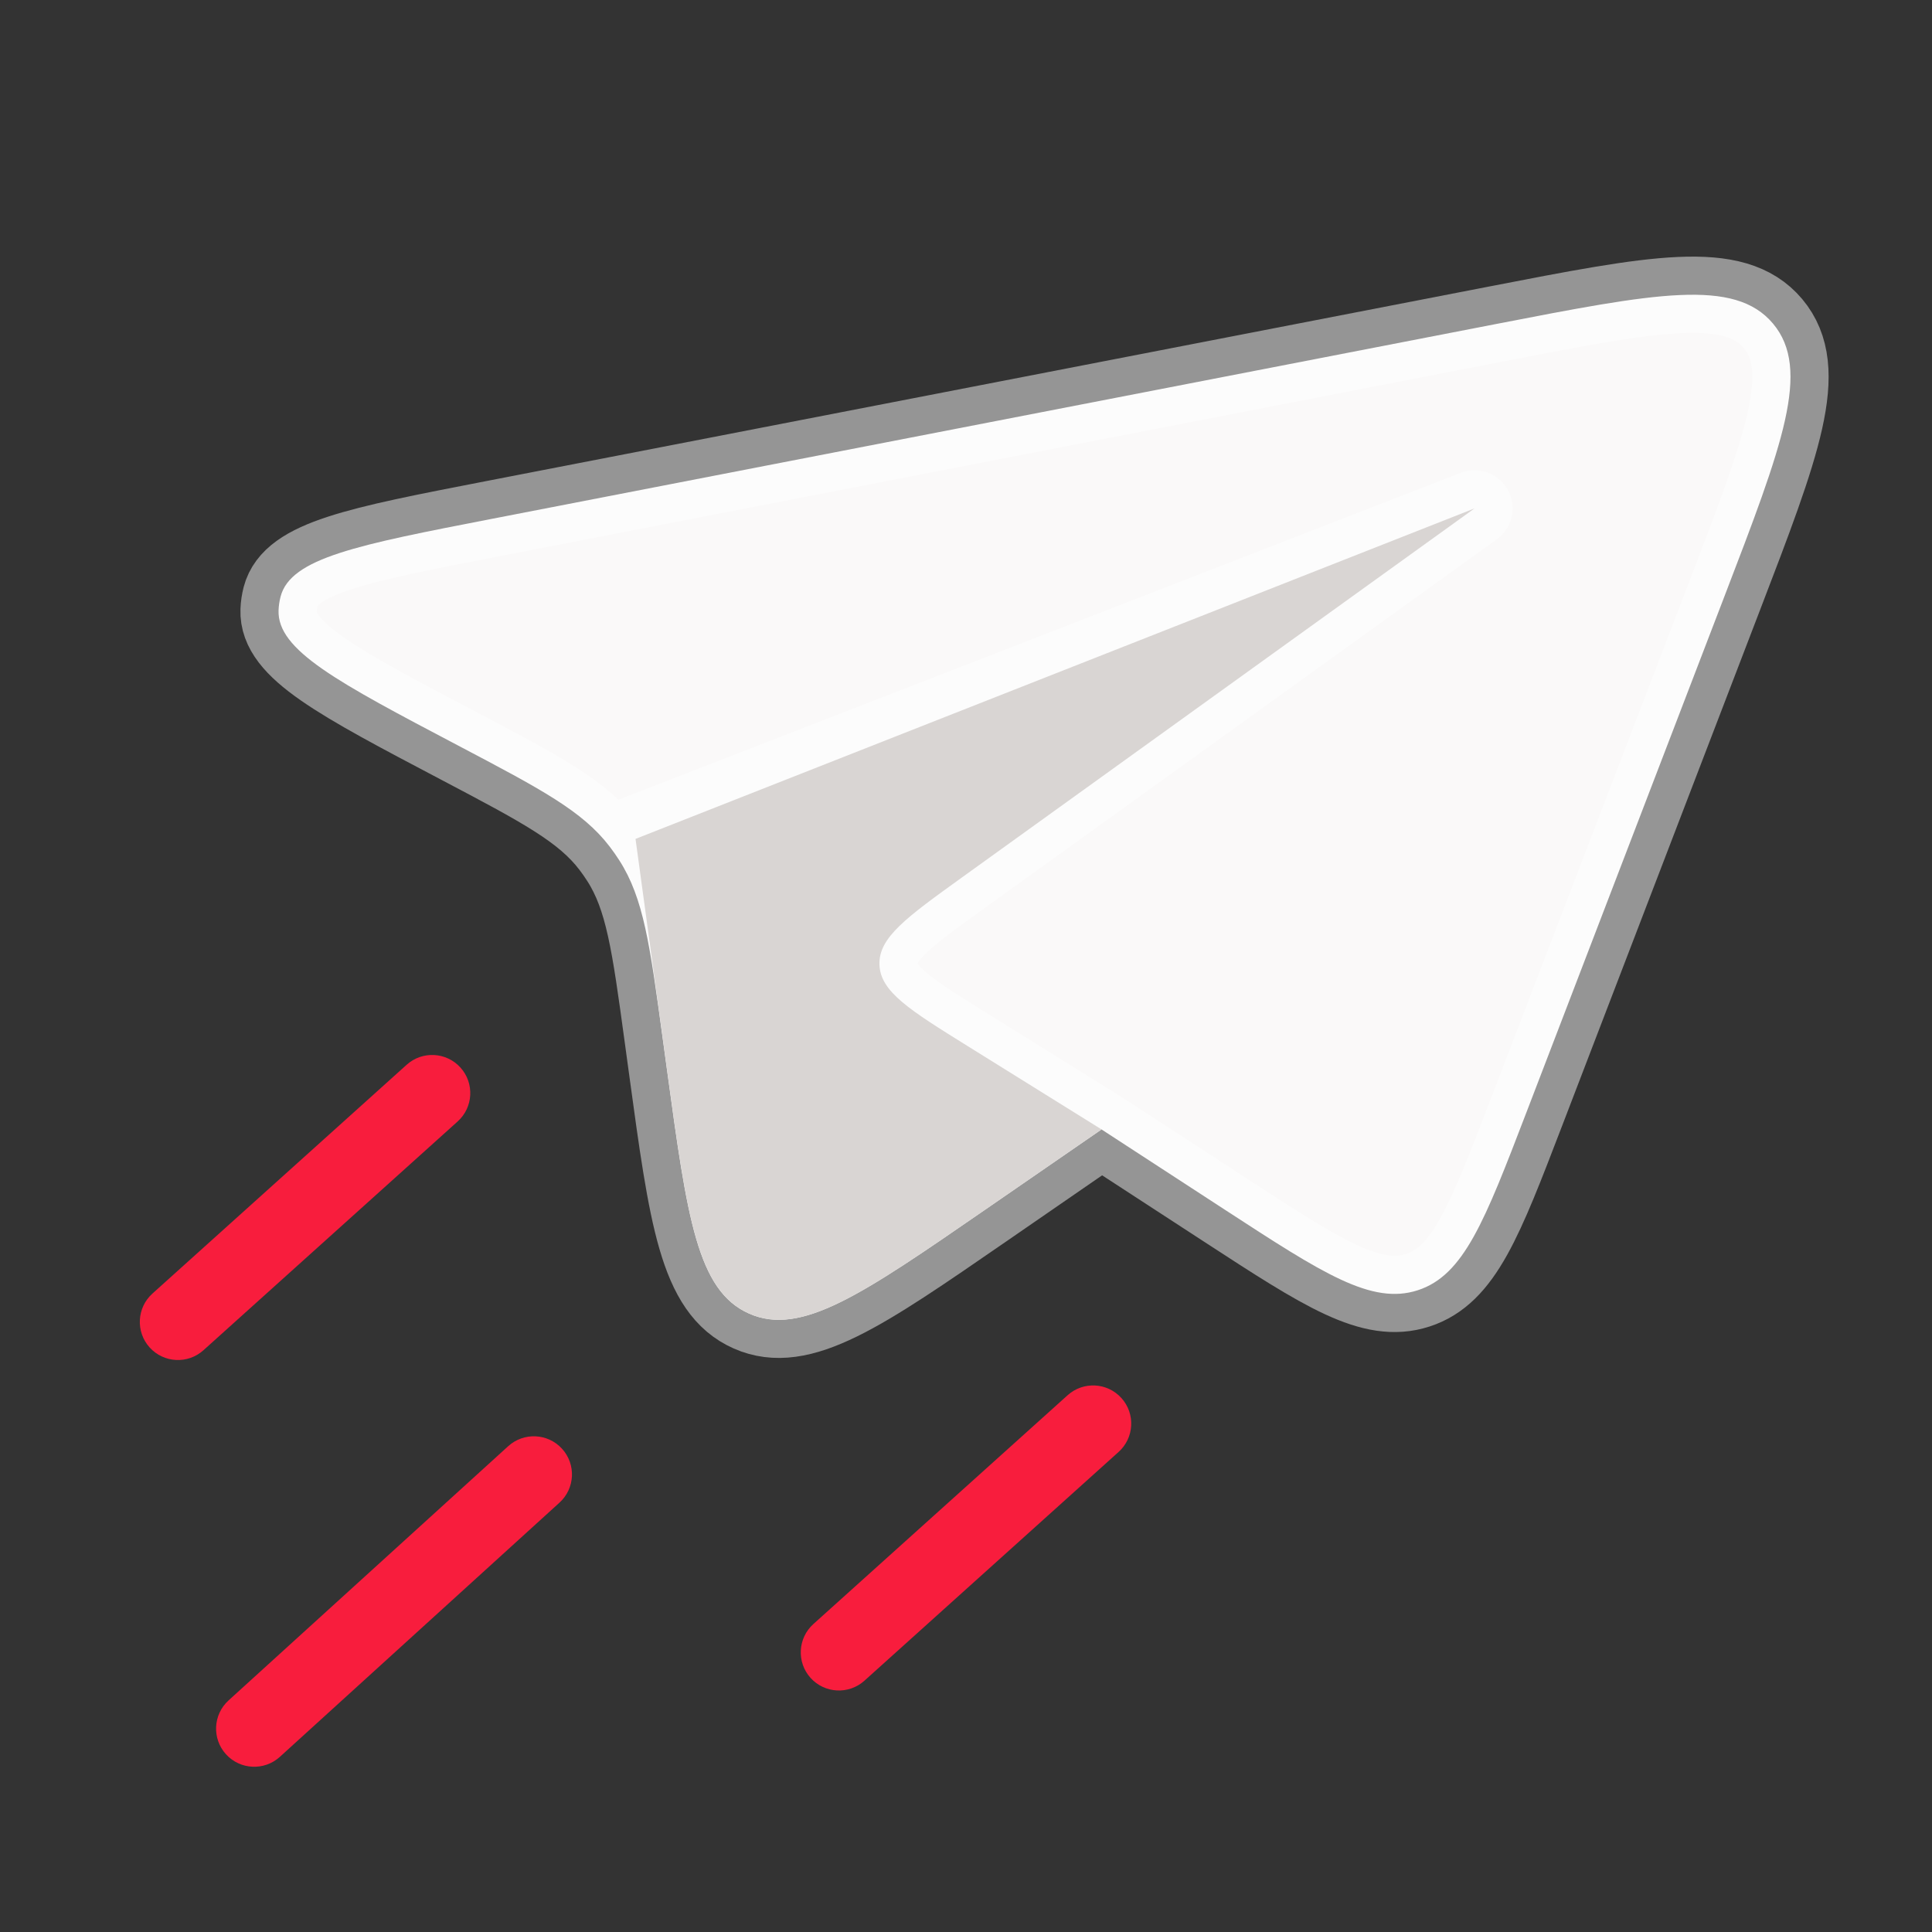
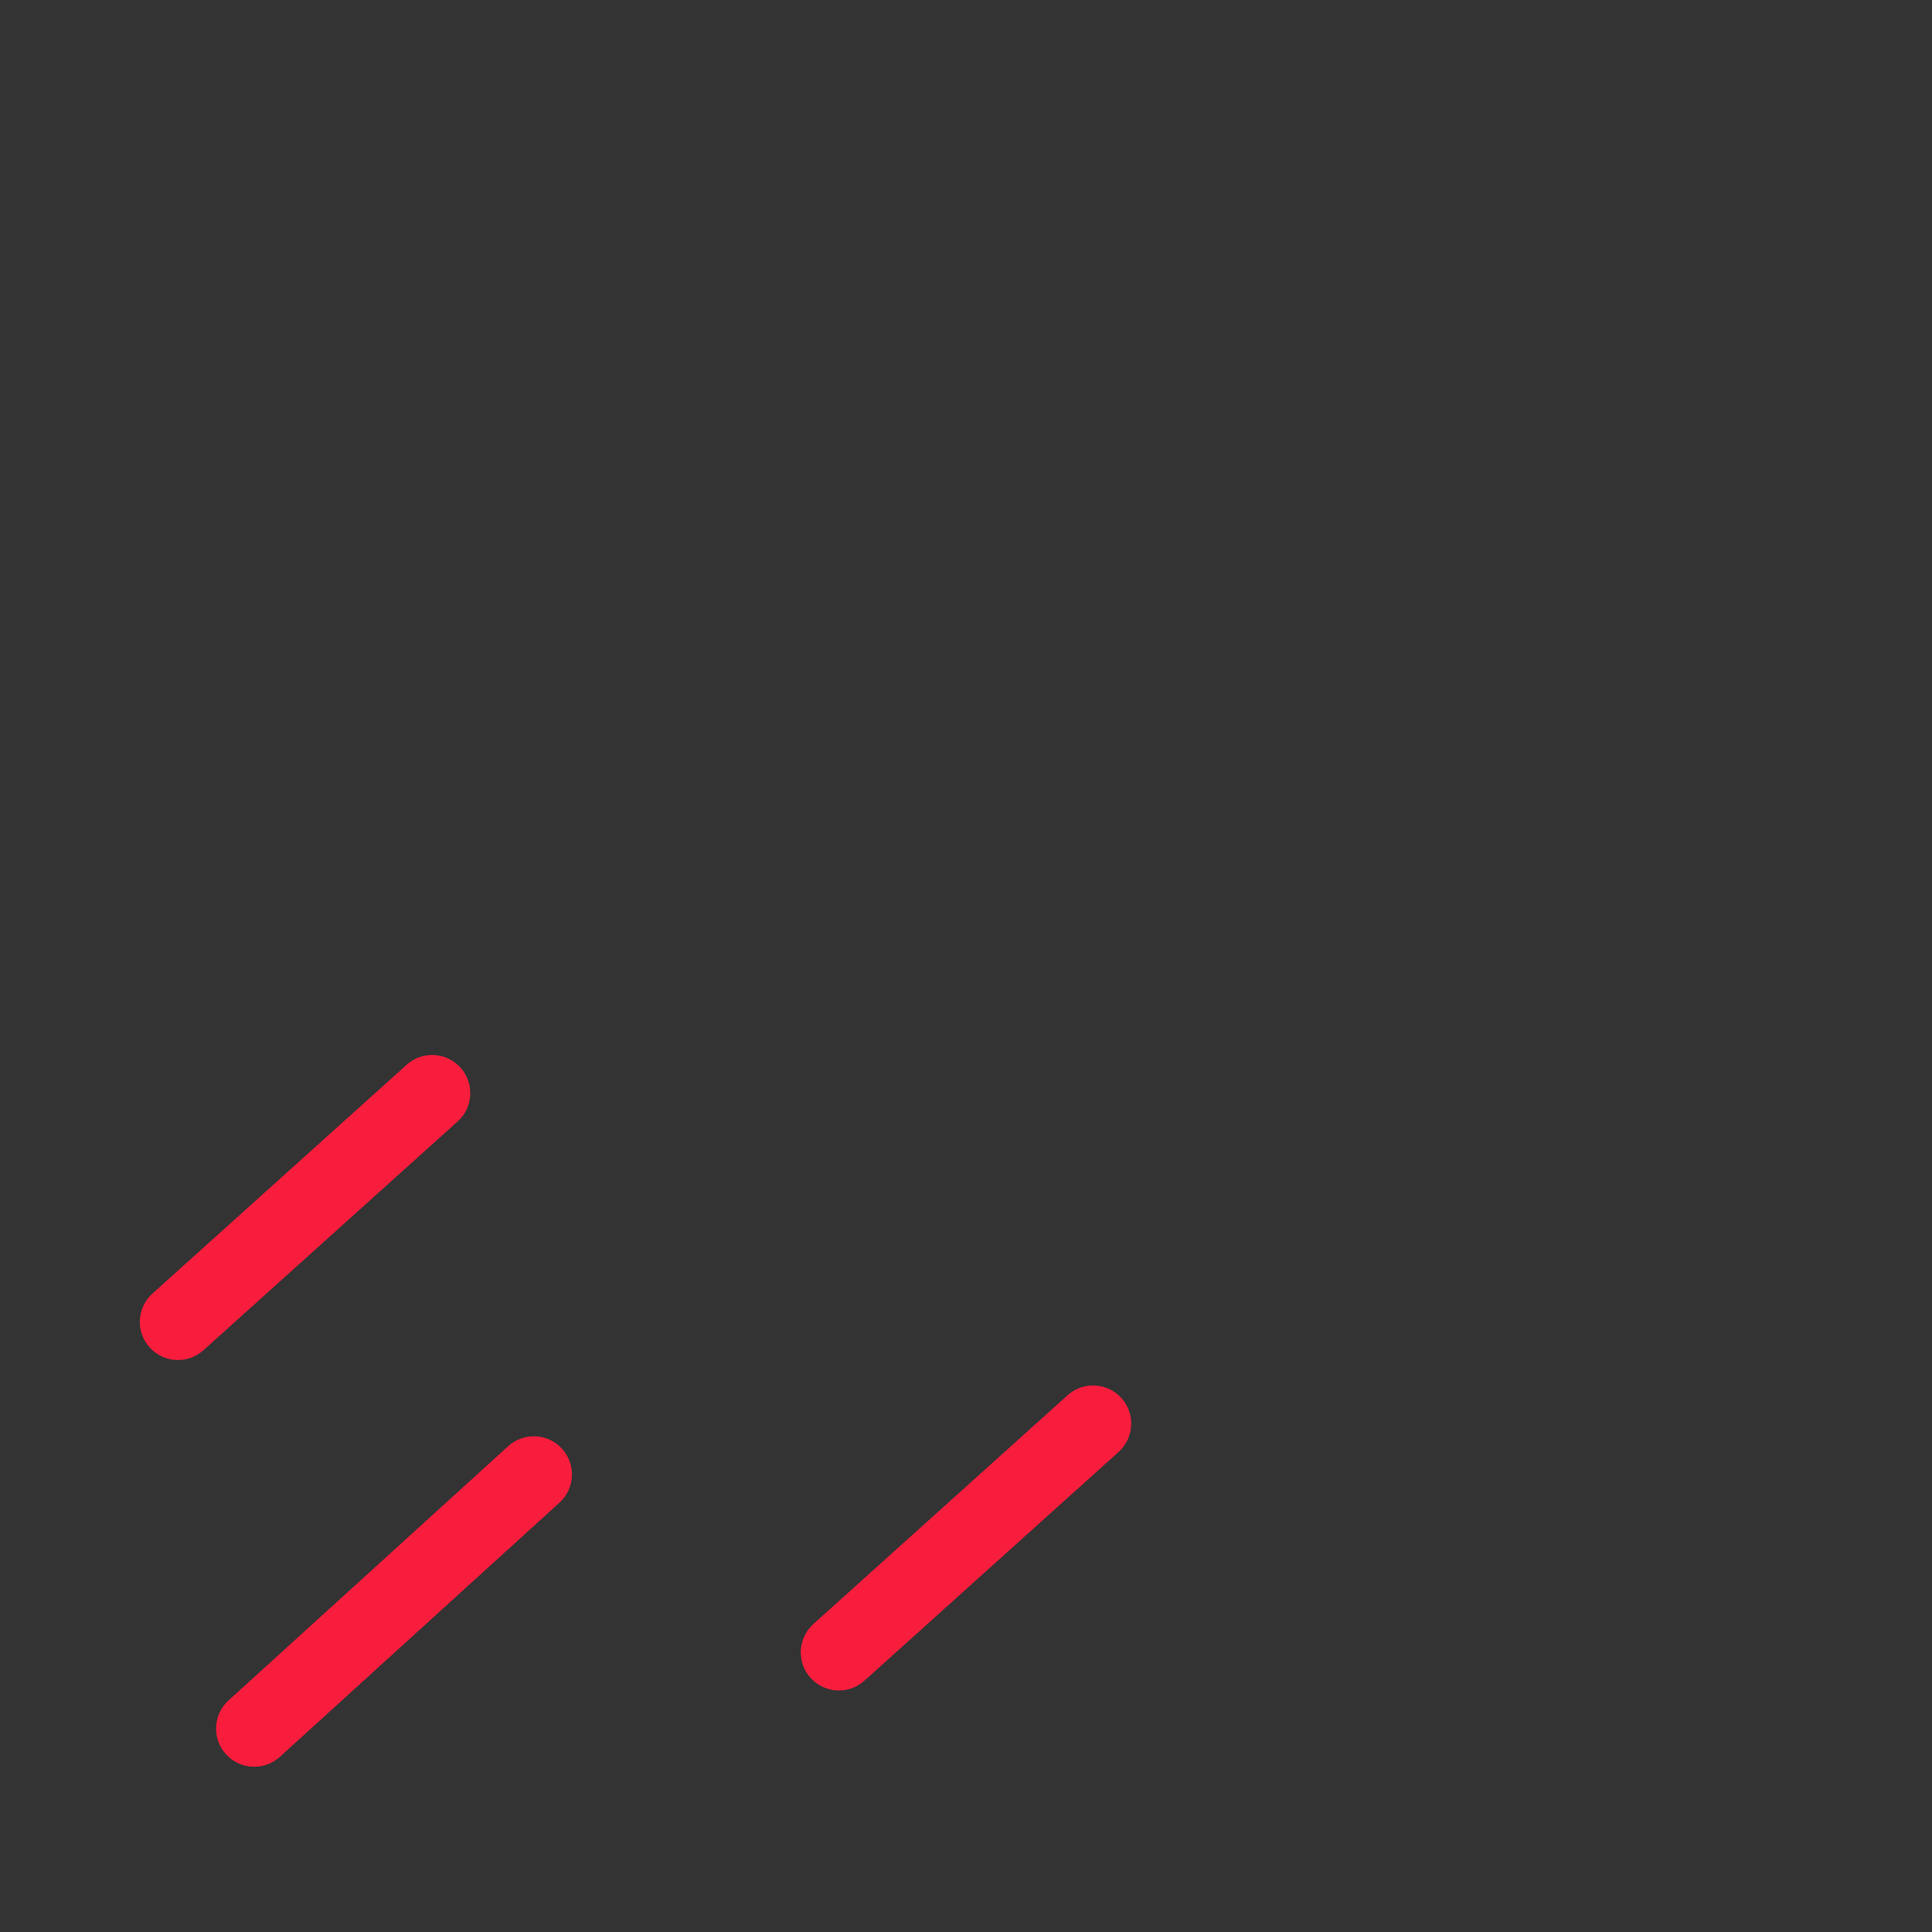
<svg xmlns="http://www.w3.org/2000/svg" width="76" height="76" viewBox="0 0 76 76" fill="none">
  <rect x="0" y="0" width="76" height="76" fill="#333333" stroke="none" />
-   <path d="M19.347 20.41L58.84 12.748C65.101 11.533 68.232 10.925 69.746 12.73C71.26 14.534 70.118 17.512 67.832 23.467L60.043 43.766C58.406 48.032 57.588 50.166 55.772 50.755C53.955 51.344 52.04 50.098 48.21 47.605L43.331 44.429L38.709 47.616C33.912 50.923 31.514 52.577 29.468 51.674C27.423 50.771 27.029 47.885 26.241 42.112L26.062 40.801C25.565 37.156 25.316 35.334 24.366 33.85C24.246 33.662 24.118 33.48 23.983 33.303C22.913 31.903 21.286 31.047 18.031 29.333C13.276 26.83 10.898 25.579 10.958 24.005C10.965 23.824 10.992 23.645 11.037 23.47C11.434 21.946 14.072 21.434 19.347 20.41Z" fill="#FAF9F9" />
-   <path d="M43.331 44.429L38.069 41.154C35.775 39.727 34.628 39.013 34.592 37.947C34.556 36.88 35.652 36.091 37.845 34.512L58 20L24.5 33M43.331 44.429L48.21 47.605C52.04 50.098 53.955 51.344 55.772 50.755C57.588 50.166 58.406 48.032 60.043 43.766L67.832 23.467C70.118 17.512 71.26 14.534 69.746 12.73C68.232 10.925 65.101 11.533 58.84 12.748L19.347 20.41C14.072 21.434 11.434 21.946 11.037 23.47C10.992 23.645 10.965 23.824 10.958 24.005C10.898 25.579 13.276 26.83 18.031 29.333V29.333C21.286 31.047 22.913 31.903 23.983 33.303C24.118 33.48 24.246 33.662 24.366 33.85C25.316 35.334 25.565 37.156 26.062 40.801L26.241 42.112C27.029 47.885 27.423 50.771 29.468 51.674C31.514 52.577 33.912 50.923 38.709 47.616L43.331 44.429Z" stroke="white" stroke-opacity="0.48" stroke-width="3" stroke-linejoin="round" />
-   <path d="M37.847 34.512L58.003 20L25 33L26.244 42.112C27.032 47.885 27.425 50.771 29.471 51.674C31.516 52.577 33.915 50.923 38.711 47.616L43.333 44.429L38.071 41.154C35.778 39.727 34.631 39.013 34.595 37.947C34.559 36.88 35.655 36.091 37.847 34.512Z" fill="#D9D5D3" />
  <path fill-rule="evenodd" clip-rule="evenodd" d="M18.115 41.997C18.669 42.612 18.619 43.561 18.003 44.115L8.003 53.115C7.388 53.669 6.439 53.619 5.885 53.004C5.331 52.388 5.381 51.439 5.997 50.885L15.997 41.885C16.612 41.331 17.561 41.381 18.115 41.997ZM44.115 54.997C44.669 55.612 44.619 56.561 44.004 57.115L34.004 66.115C33.388 66.669 32.439 66.619 31.885 66.004C31.331 65.388 31.381 64.439 31.997 63.885L41.997 54.885C42.612 54.331 43.561 54.381 44.115 54.997ZM22.009 59.11C22.622 58.553 22.667 57.604 22.11 56.991C21.553 56.378 20.604 56.333 19.991 56.89L8.991 66.89C8.378 67.447 8.333 68.396 8.89 69.009C9.447 69.622 10.396 69.667 11.009 69.11L22.009 59.11Z" fill="#F81D3D" />
</svg>